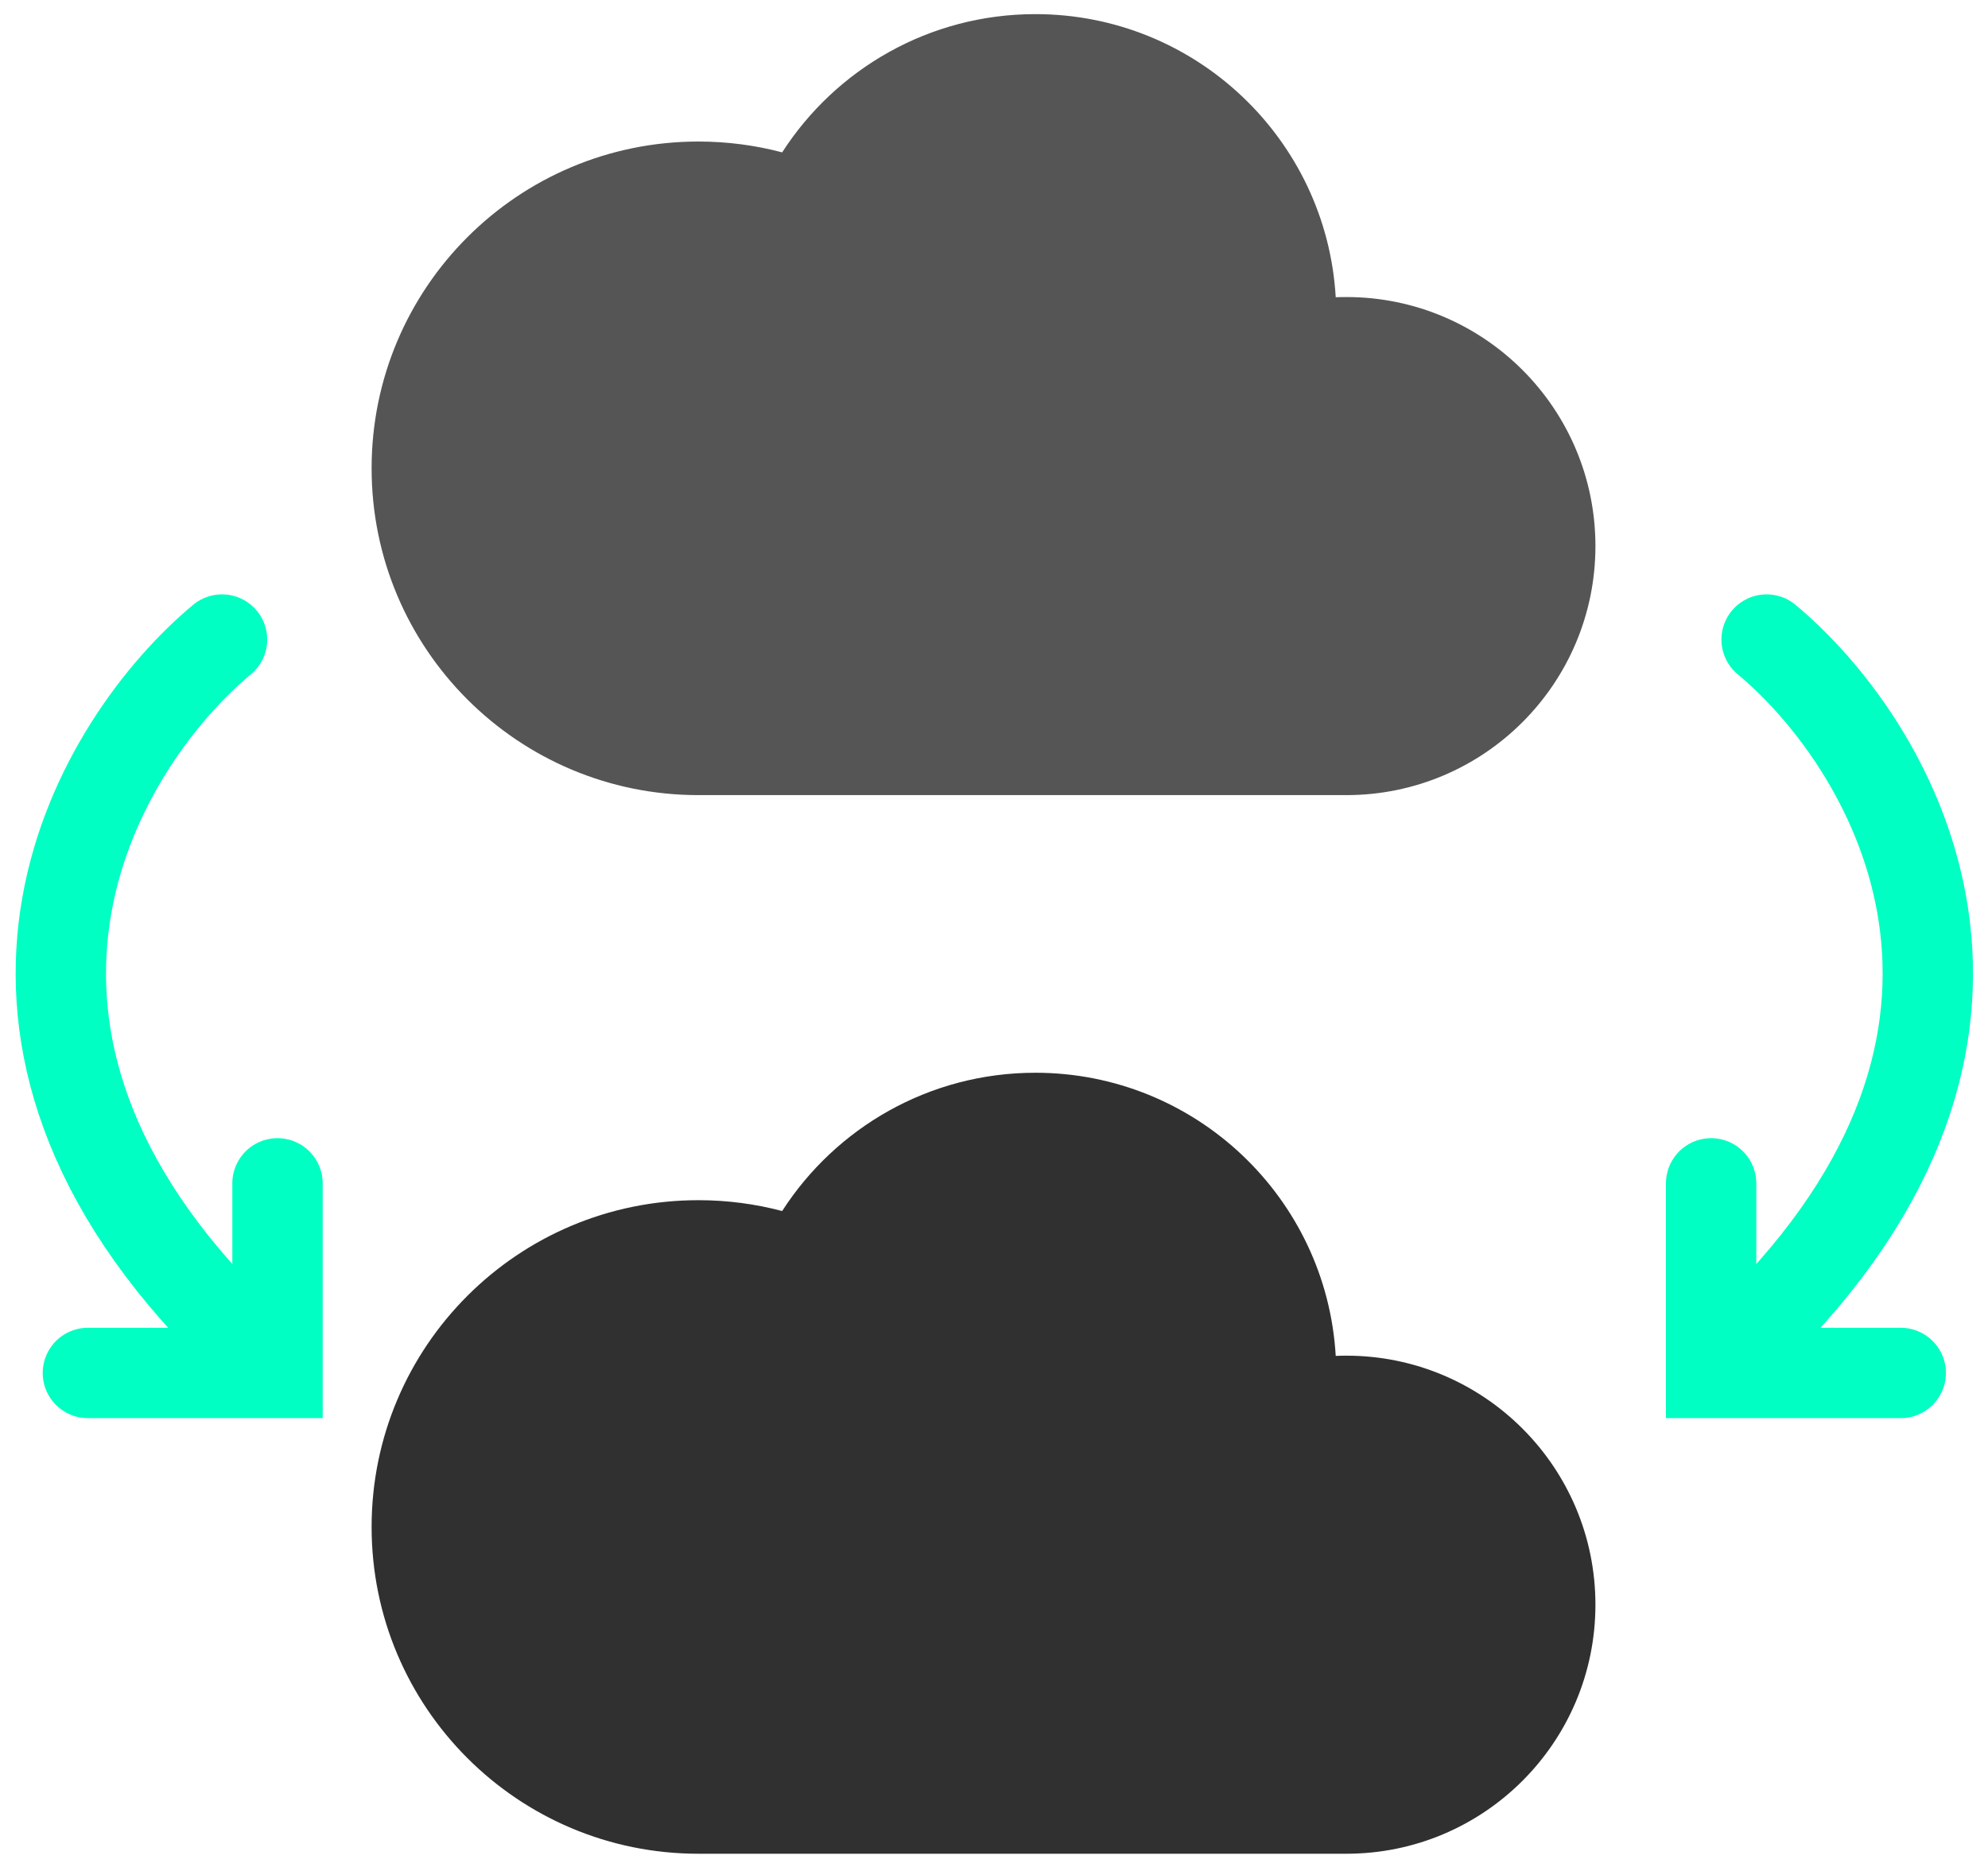
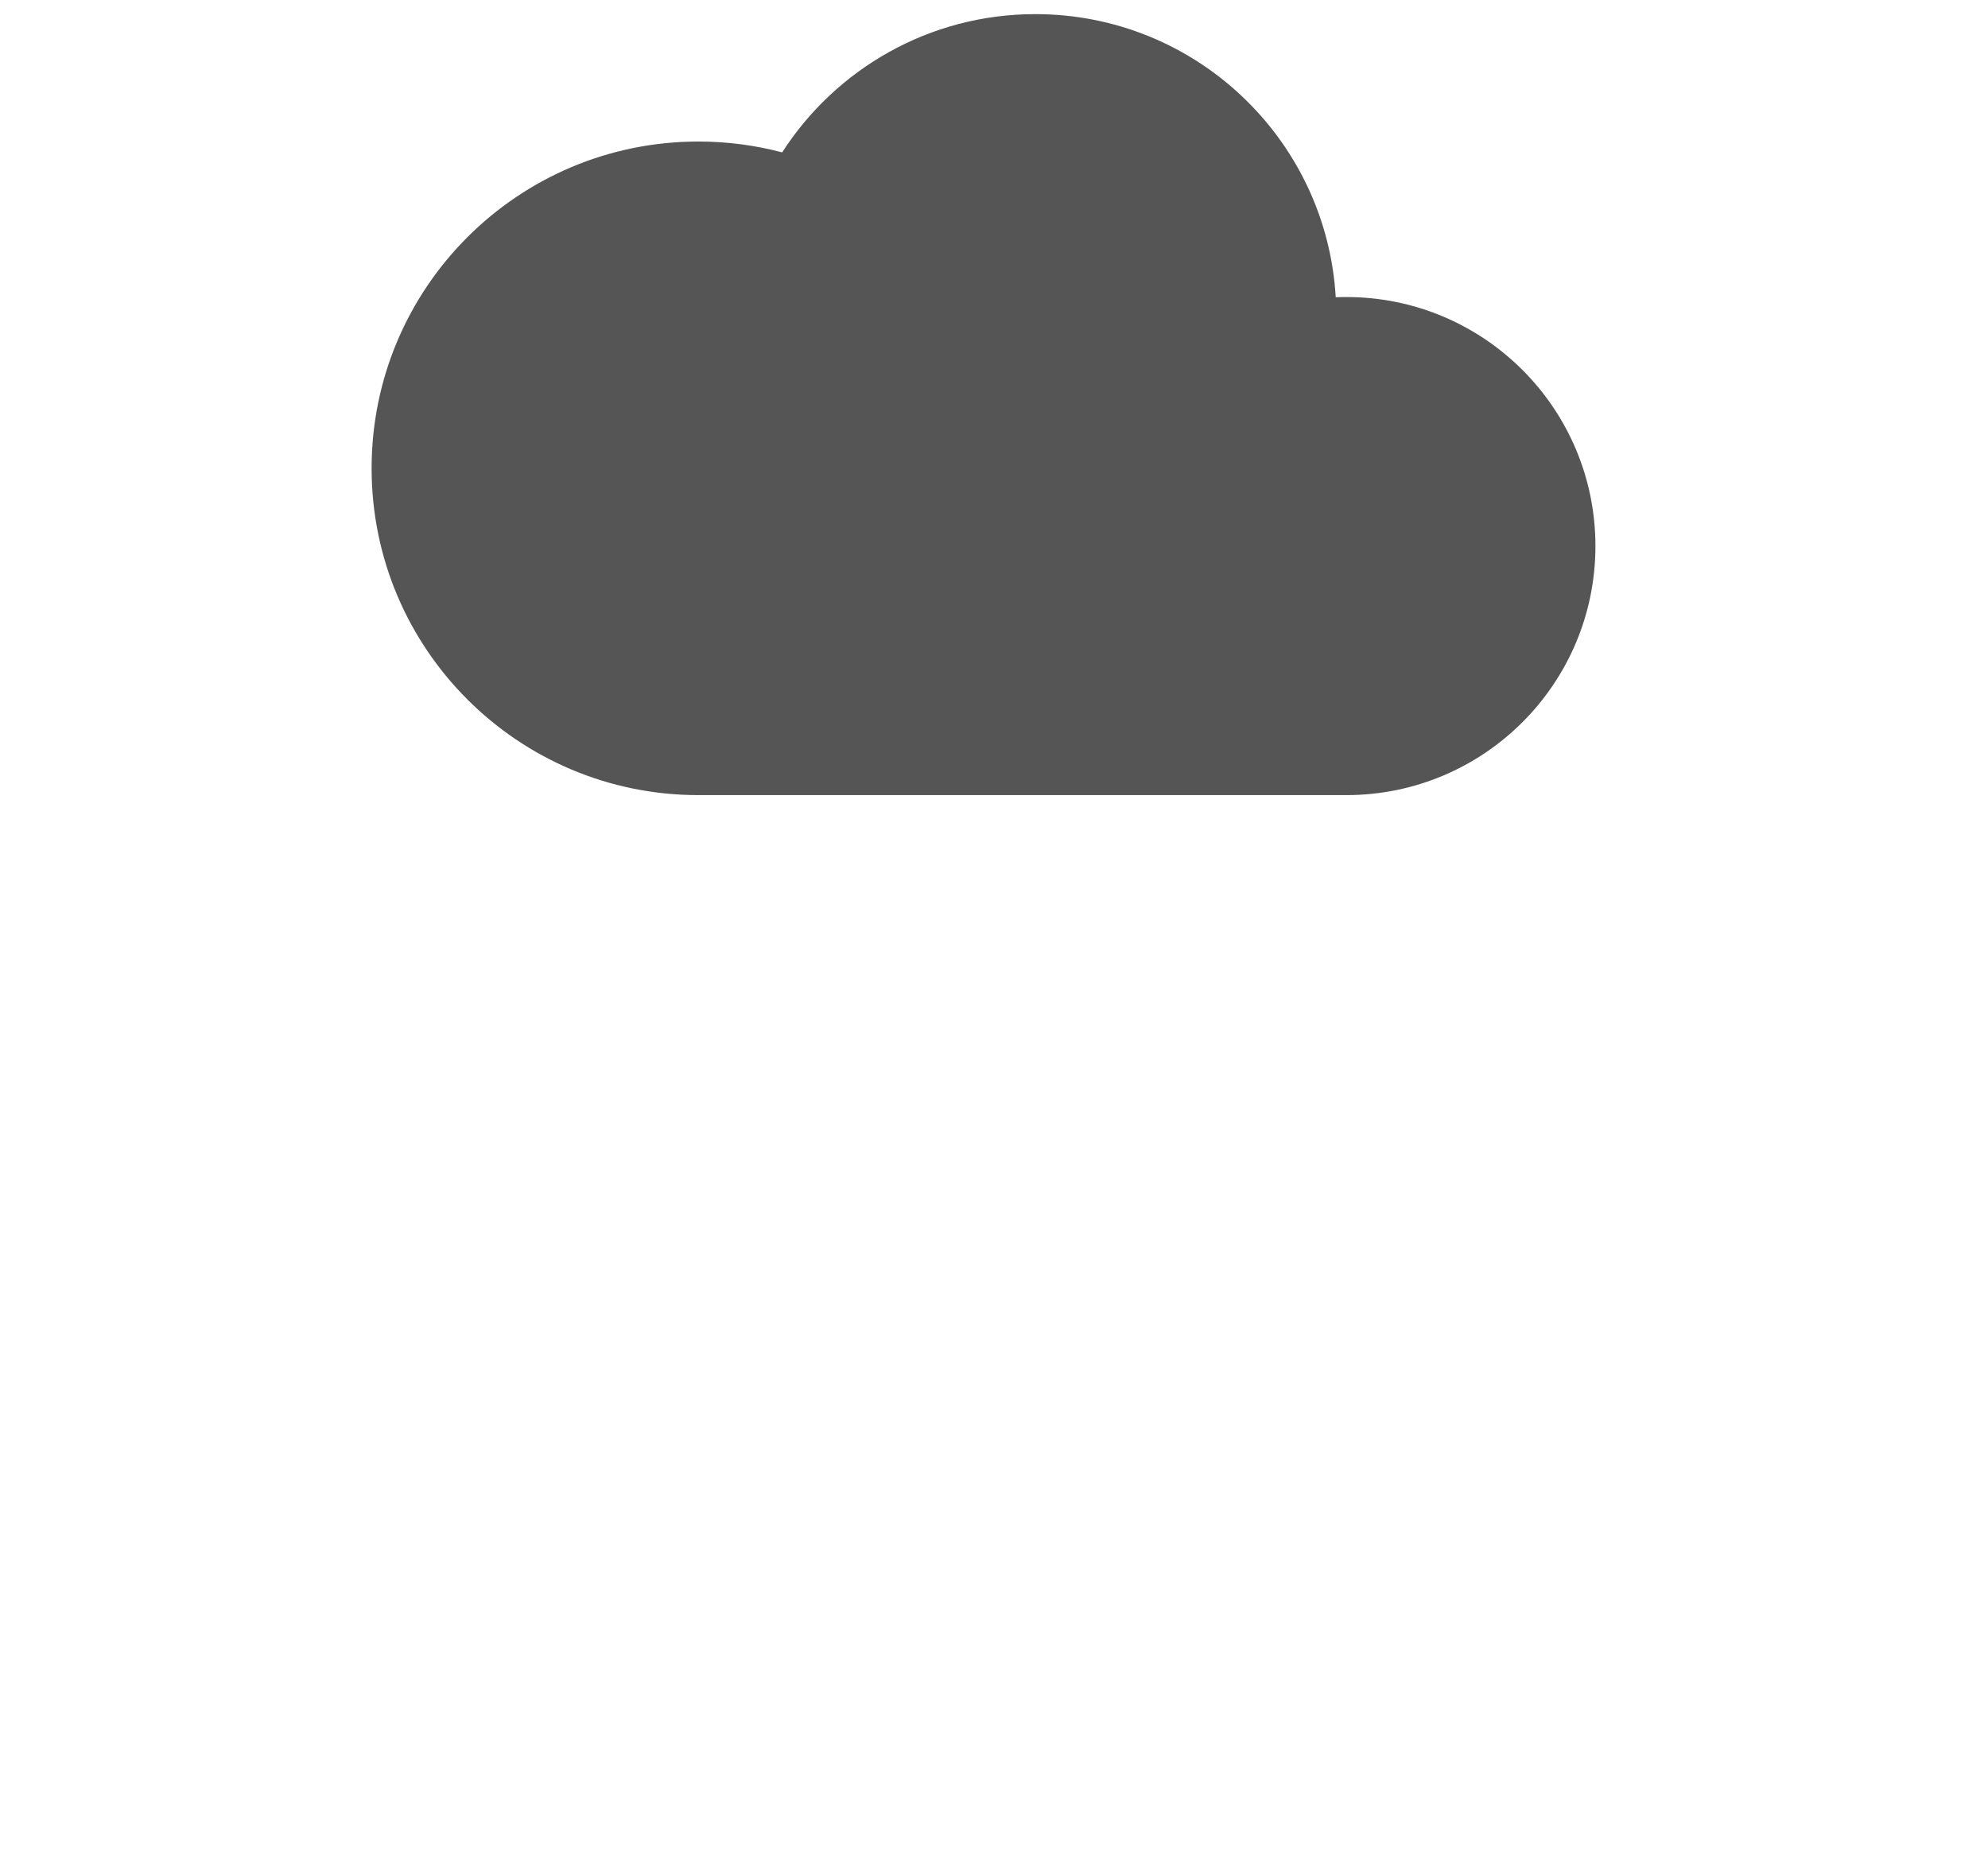
<svg xmlns="http://www.w3.org/2000/svg" width="66" height="62" viewBox="0 0 66 62" fill="none">
  <path d="M34.373 0.469C30.843 0.469 27.743 2.3 25.967 5.059C25.078 4.824 24.146 4.699 23.187 4.699C17.195 4.699 12.337 9.557 12.337 15.549C12.337 21.541 17.195 26.399 23.187 26.399H44.698C49.265 26.399 52.967 22.697 52.967 18.131C52.967 13.564 49.265 9.862 44.698 9.862C44.58 9.862 44.462 9.864 44.345 9.869C44.04 4.626 39.692 0.469 34.373 0.469Z" fill="#555555" />
-   <path d="M34.373 35.617C30.843 35.617 27.743 37.448 25.967 40.208C25.078 39.973 24.146 39.848 23.187 39.848C17.195 39.848 12.337 44.705 12.337 50.698C12.337 56.69 17.195 61.547 23.187 61.547H44.698C49.265 61.547 52.967 57.846 52.967 53.279C52.967 48.712 49.265 45.01 44.698 45.01C44.58 45.01 44.462 45.013 44.345 45.018C44.04 39.775 39.692 35.617 34.373 35.617Z" fill="#303030" />
-   <path d="M7.371 21.234C3.333 24.6 -2.321 33.824 7.371 43.801" stroke="#00FFC2" stroke-width="3" stroke-linecap="round" />
-   <path d="M2.918 45.584H9.213V39.289" stroke="#00FFC2" stroke-width="3" stroke-linecap="round" />
-   <path d="M58.65 21.234C62.689 24.6 68.343 33.824 58.65 43.801" stroke="#00FFC2" stroke-width="3" stroke-linecap="round" />
-   <path d="M63.103 45.584H56.808V39.289" stroke="#00FFC2" stroke-width="3" stroke-linecap="round" />
</svg>